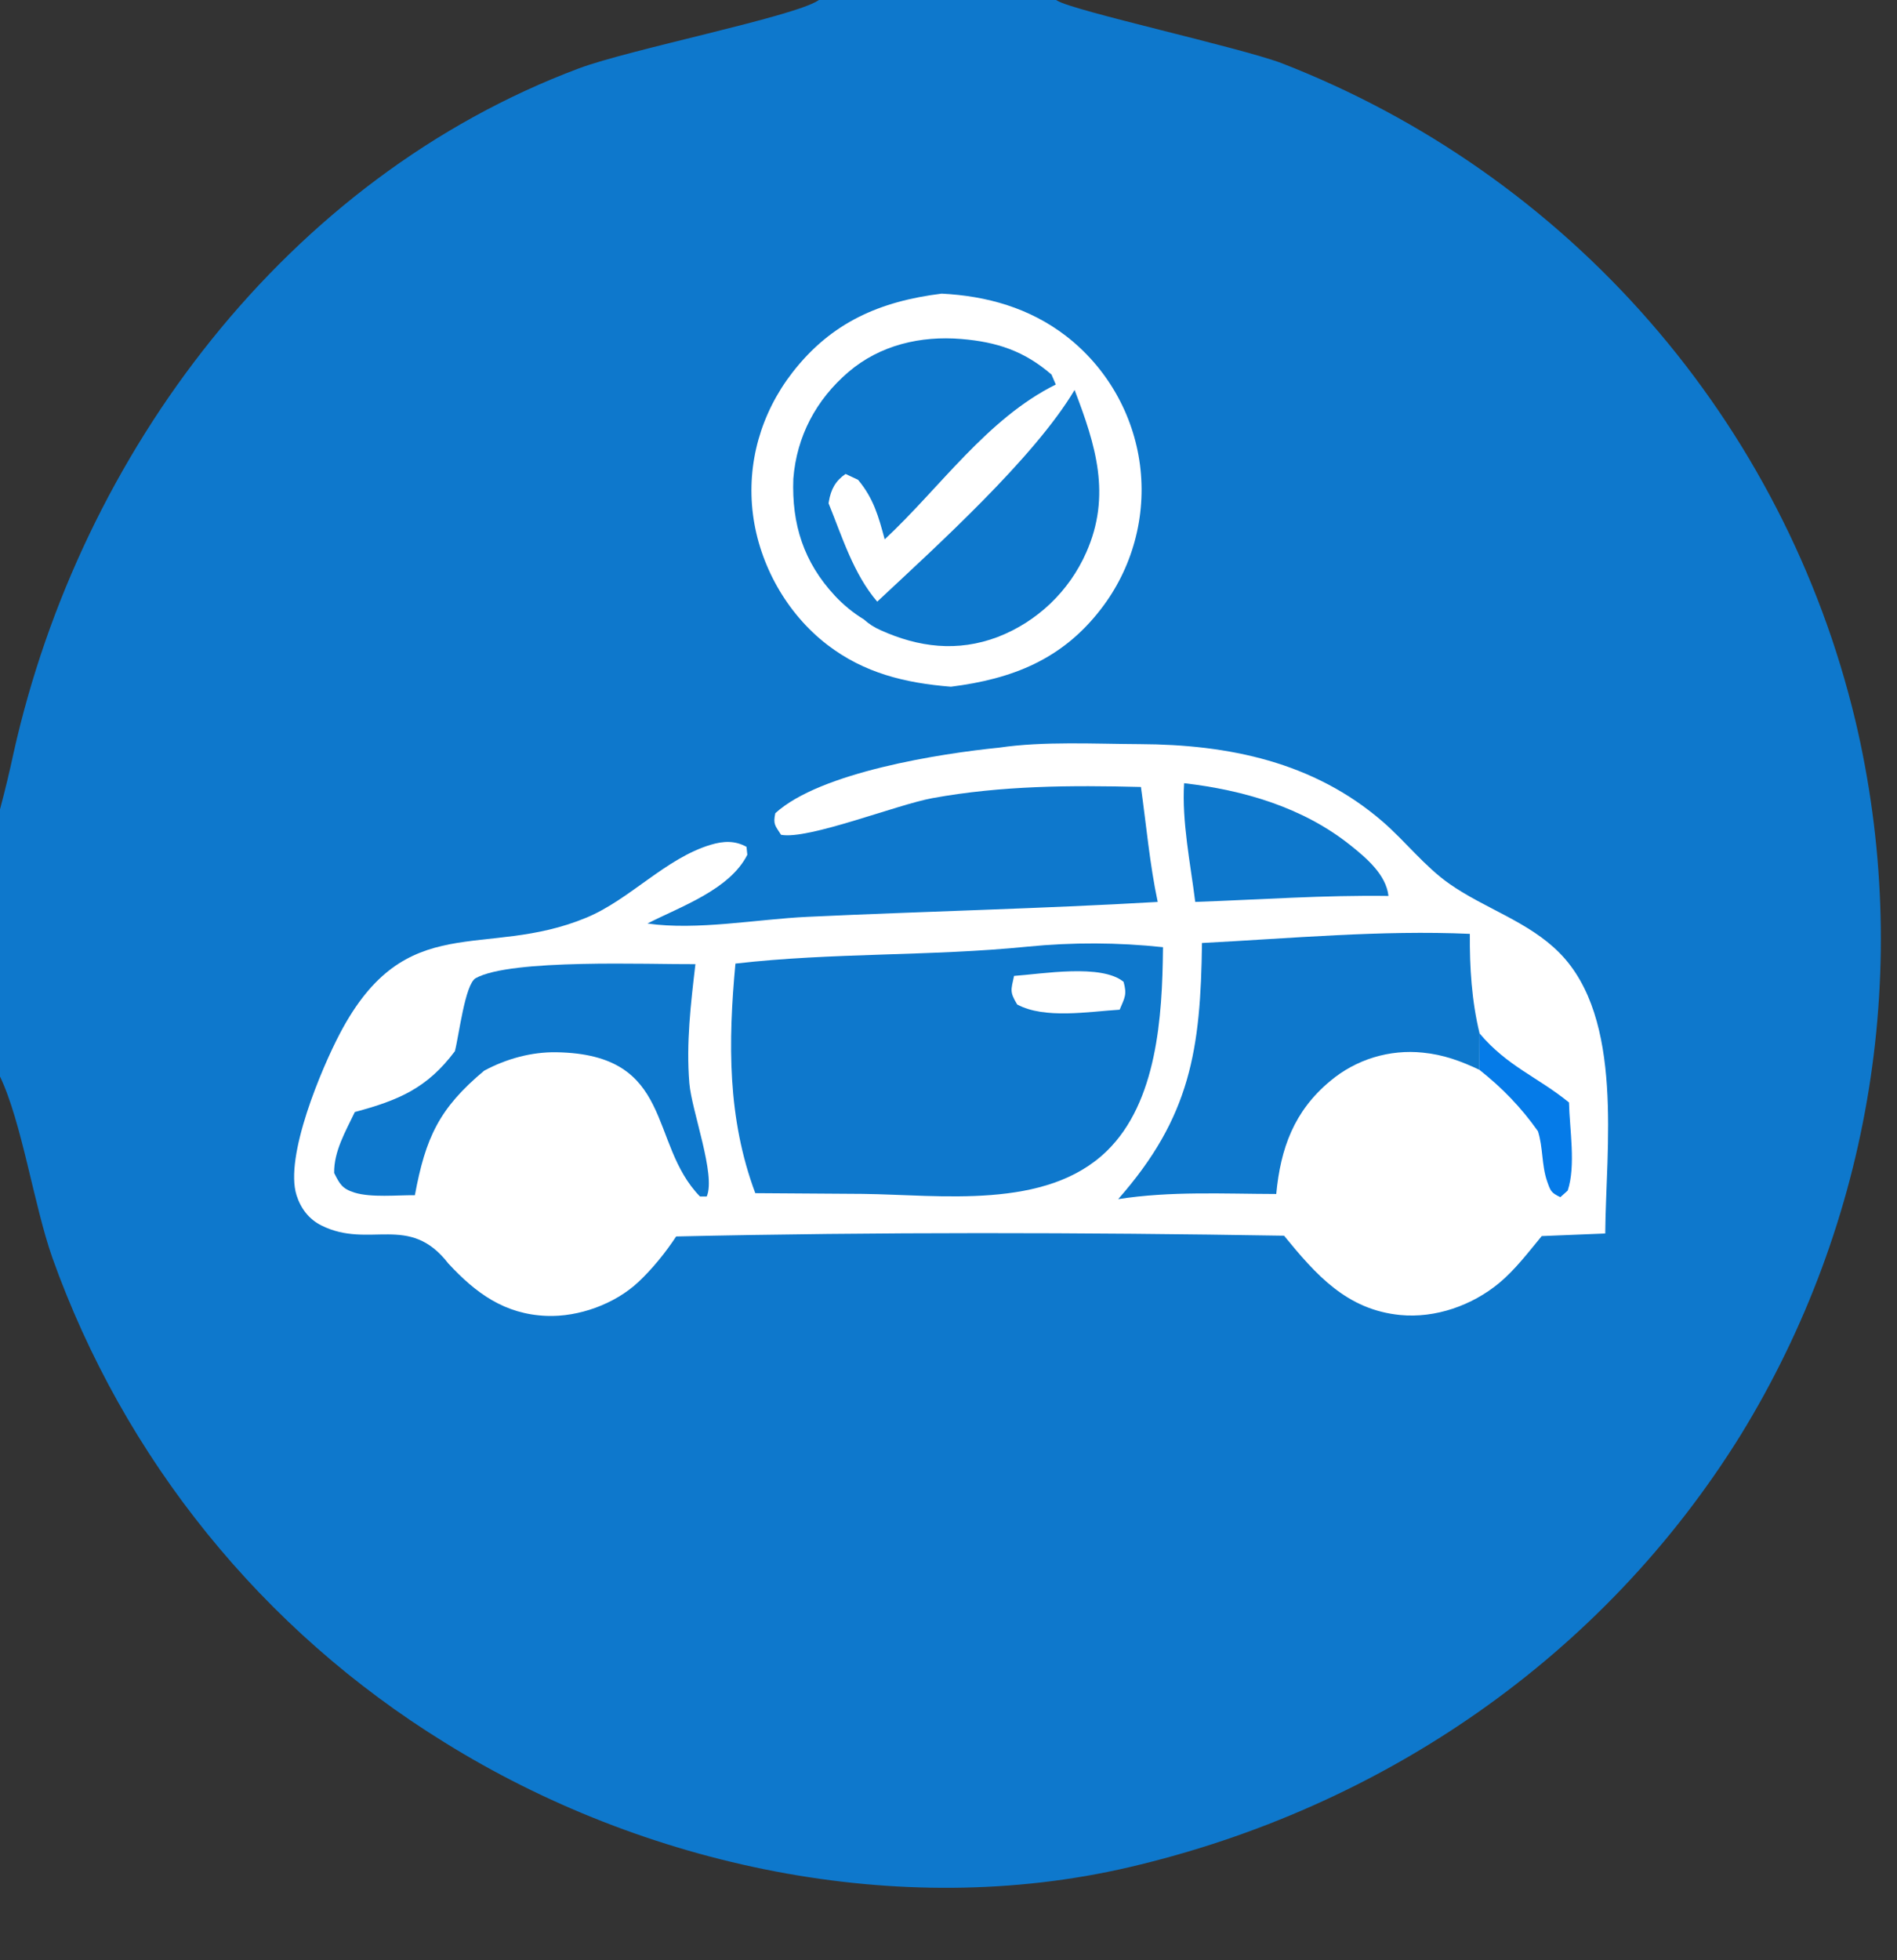
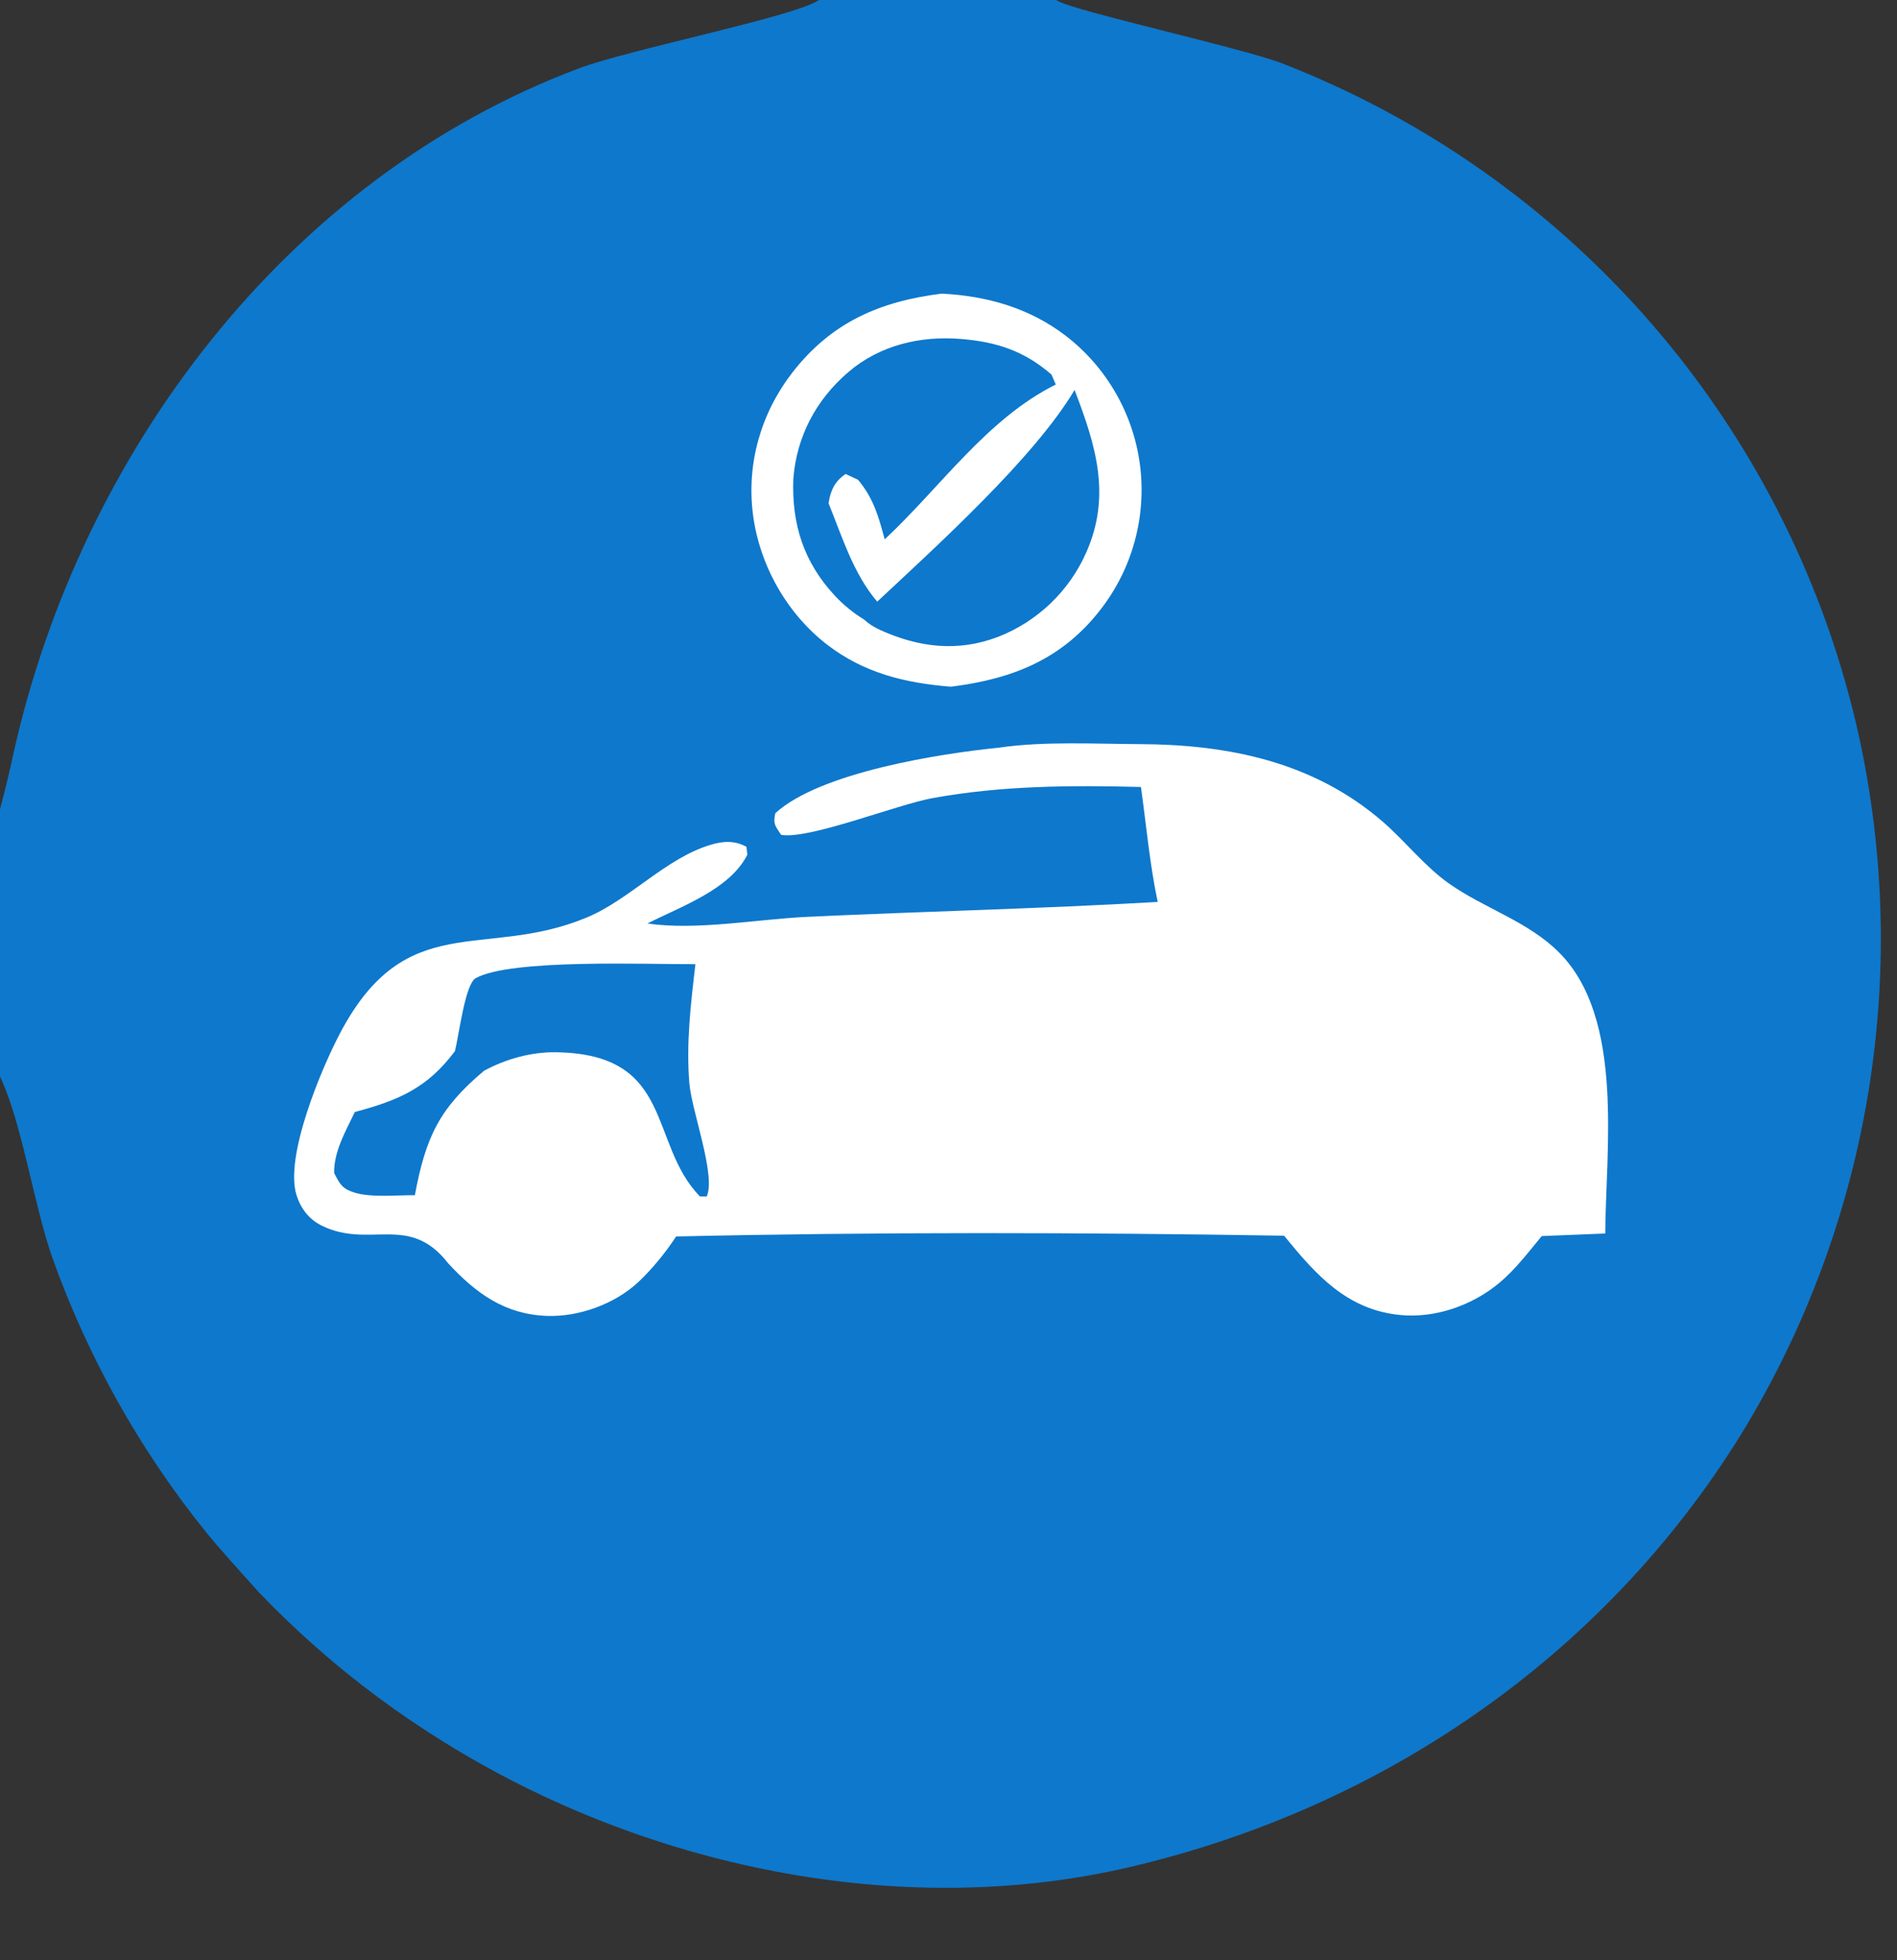
<svg xmlns="http://www.w3.org/2000/svg" width="91" height="94">
  <rect width="100%" height="100%" fill="#333333" stroke="none" />
-   <path fill="#0E78CC" d="M0 0L39.283 0L50.666 0L91 0L91 93.562Q90.62 93.809 90.18 93.917C88.317 94.356 85.502 93.999 83.54 94L66.84 94.005C45.284 94.009 23.673 94.342 2.124 93.994C1.342 93.981 0.684 94.002 0 93.562L0 51.621L0 38.809L0 0ZM50.666 0C50.682 0.01 50.698 0.021 50.715 0.031C51.493 0.522 59.464 2.27 61.48 3.029Q62.113 3.275 62.739 3.54Q63.365 3.805 63.983 4.089Q64.601 4.372 65.21 4.674Q65.819 4.977 66.419 5.297Q67.018 5.618 67.608 5.956Q68.198 6.294 68.777 6.65Q69.356 7.006 69.924 7.38Q70.492 7.753 71.049 8.143Q71.606 8.534 72.15 8.941Q72.695 9.347 73.227 9.771Q73.759 10.194 74.278 10.633Q74.797 11.072 75.303 11.526Q75.808 11.981 76.3 12.45Q76.792 12.92 77.269 13.404Q77.746 13.888 78.209 14.386Q78.671 14.885 79.118 15.397Q79.566 15.909 79.997 16.434Q80.429 16.959 80.844 17.497Q81.26 18.035 81.659 18.586Q82.058 19.136 82.44 19.698Q82.823 20.261 83.188 20.834Q83.553 21.407 83.901 21.992Q84.248 22.576 84.578 23.17Q84.908 23.765 85.22 24.369Q85.532 24.973 85.825 25.586Q86.119 26.199 86.394 26.821Q86.668 27.443 86.924 28.073Q87.18 28.703 87.417 29.34Q87.654 29.977 87.872 30.621Q88.089 31.265 88.287 31.916Q88.485 32.566 88.663 33.222Q88.842 33.878 89 34.539Q89.257 35.622 89.46 36.716Q89.663 37.81 89.813 38.913Q89.962 40.016 90.058 41.124Q90.153 42.233 90.194 43.345Q90.235 44.457 90.222 45.569Q90.208 46.682 90.14 47.793Q90.072 48.904 89.95 50.01Q89.828 51.116 89.652 52.214Q89.476 53.313 89.246 54.402Q89.017 55.491 88.734 56.567Q88.451 57.643 88.116 58.704Q87.781 59.765 87.395 60.809Q87.008 61.852 86.571 62.876Q86.134 63.899 85.647 64.9Q85.161 65.9 84.626 66.876Q84.091 67.852 83.509 68.8C76.914 79.433 66.319 86.699 54.172 89.534C43.129 92.112 30.873 89.494 21.309 83.541Q20.498 83.041 19.71 82.507Q18.921 81.973 18.156 81.406Q17.39 80.839 16.649 80.241Q15.909 79.642 15.194 79.013Q14.479 78.384 13.791 77.725Q13.104 77.066 12.444 76.379Q11.785 75.691 11.155 74.977Q10.526 74.262 9.927 73.522Q9.328 72.781 8.76 72.016Q8.193 71.251 7.659 70.463Q7.124 69.674 6.624 68.864Q6.123 68.054 5.657 67.224Q5.191 66.393 4.761 65.543Q4.33 64.694 3.936 63.827Q3.541 62.96 3.184 62.077Q2.826 61.194 2.507 60.297C1.619 57.764 1.05 53.817 0 51.621L0 93.562C0.684 94.002 1.342 93.981 2.124 93.994C23.673 94.342 45.284 94.009 66.84 94.005L83.54 94C85.502 93.999 88.317 94.356 90.18 93.917Q90.62 93.809 91 93.562L91 0L50.666 0ZM0 0L0 38.809Q0.362 37.454 0.656 36.083C3.866 21.732 13.753 8.53 27.781 3.275C30.194 2.372 38.027 0.813 39.238 0.03C39.253 0.02 39.268 0.01 39.283 0L0 0Z" />
+   <path fill="#0E78CC" d="M0 0L39.283 0L50.666 0L91 0L91 93.562Q90.62 93.809 90.18 93.917C88.317 94.356 85.502 93.999 83.54 94L66.84 94.005C45.284 94.009 23.673 94.342 2.124 93.994C1.342 93.981 0.684 94.002 0 93.562L0 51.621L0 38.809L0 0ZM50.666 0C50.682 0.01 50.698 0.021 50.715 0.031C51.493 0.522 59.464 2.27 61.48 3.029Q62.113 3.275 62.739 3.54Q63.365 3.805 63.983 4.089Q64.601 4.372 65.21 4.674Q65.819 4.977 66.419 5.297Q67.018 5.618 67.608 5.956Q68.198 6.294 68.777 6.65Q69.356 7.006 69.924 7.38Q70.492 7.753 71.049 8.143Q71.606 8.534 72.15 8.941Q72.695 9.347 73.227 9.771Q73.759 10.194 74.278 10.633Q74.797 11.072 75.303 11.526Q75.808 11.981 76.3 12.45Q76.792 12.92 77.269 13.404Q77.746 13.888 78.209 14.386Q78.671 14.885 79.118 15.397Q79.566 15.909 79.997 16.434Q80.429 16.959 80.844 17.497Q81.26 18.035 81.659 18.586Q82.058 19.136 82.44 19.698Q82.823 20.261 83.188 20.834Q83.553 21.407 83.901 21.992Q84.248 22.576 84.578 23.17Q84.908 23.765 85.22 24.369Q85.532 24.973 85.825 25.586Q86.119 26.199 86.394 26.821Q86.668 27.443 86.924 28.073Q87.18 28.703 87.417 29.34Q87.654 29.977 87.872 30.621Q88.089 31.265 88.287 31.916Q88.485 32.566 88.663 33.222Q88.842 33.878 89 34.539Q89.257 35.622 89.46 36.716Q89.663 37.81 89.813 38.913Q89.962 40.016 90.058 41.124Q90.153 42.233 90.194 43.345Q90.235 44.457 90.222 45.569Q90.208 46.682 90.14 47.793Q90.072 48.904 89.95 50.01Q89.828 51.116 89.652 52.214Q89.476 53.313 89.246 54.402Q89.017 55.491 88.734 56.567Q88.451 57.643 88.116 58.704Q87.781 59.765 87.395 60.809Q87.008 61.852 86.571 62.876Q86.134 63.899 85.647 64.9Q85.161 65.9 84.626 66.876Q84.091 67.852 83.509 68.8C76.914 79.433 66.319 86.699 54.172 89.534C43.129 92.112 30.873 89.494 21.309 83.541Q20.498 83.041 19.71 82.507Q18.921 81.973 18.156 81.406Q17.39 80.839 16.649 80.241Q15.909 79.642 15.194 79.013Q14.479 78.384 13.791 77.725Q13.104 77.066 12.444 76.379Q10.526 74.262 9.927 73.522Q9.328 72.781 8.76 72.016Q8.193 71.251 7.659 70.463Q7.124 69.674 6.624 68.864Q6.123 68.054 5.657 67.224Q5.191 66.393 4.761 65.543Q4.33 64.694 3.936 63.827Q3.541 62.96 3.184 62.077Q2.826 61.194 2.507 60.297C1.619 57.764 1.05 53.817 0 51.621L0 93.562C0.684 94.002 1.342 93.981 2.124 93.994C23.673 94.342 45.284 94.009 66.84 94.005L83.54 94C85.502 93.999 88.317 94.356 90.18 93.917Q90.62 93.809 91 93.562L91 0L50.666 0ZM0 0L0 38.809Q0.362 37.454 0.656 36.083C3.866 21.732 13.753 8.53 27.781 3.275C30.194 2.372 38.027 0.813 39.238 0.03C39.253 0.02 39.268 0.01 39.283 0L0 0Z" />
  <path fill="white" d="M45.172 14.08C47.345 14.19 49.385 14.766 51.131 16.106Q51.493 16.385 51.826 16.699Q52.16 17.013 52.461 17.358Q52.762 17.703 53.027 18.076Q53.293 18.448 53.521 18.845Q53.749 19.242 53.938 19.66Q54.126 20.077 54.272 20.511Q54.419 20.944 54.522 21.39Q54.626 21.836 54.685 22.29Q54.744 22.747 54.758 23.209Q54.772 23.669 54.74 24.13Q54.709 24.59 54.632 25.044Q54.555 25.499 54.434 25.944Q54.313 26.389 54.149 26.82Q53.985 27.251 53.779 27.664Q53.573 28.076 53.328 28.467Q53.082 28.857 52.799 29.222C50.939 31.63 48.55 32.56 45.615 32.929C43.424 32.753 41.454 32.278 39.68 30.914C37.742 29.423 36.431 27.091 36.12 24.669C35.807 22.221 36.505 19.805 38.015 17.859C39.883 15.453 42.217 14.447 45.172 14.08Z" />
  <path fill="#0E78CC" d="M38.056 22.961C38.215 20.921 39.151 19.161 40.704 17.835C42.218 16.542 44.169 16.093 46.116 16.255C47.819 16.396 49.137 16.831 50.441 17.961L50.646 18.439C47.347 20.078 45.101 23.381 42.439 25.863C42.145 24.765 41.904 23.893 41.16 23.006L40.563 22.727C40.085 23.052 39.858 23.461 39.76 24.051C39.755 24.079 39.751 24.107 39.747 24.135C40.4 25.739 40.941 27.522 42.081 28.85C44.95 26.166 49.607 21.96 51.548 18.7C52.563 21.344 53.321 23.757 52.108 26.491Q51.956 26.836 51.77 27.164Q51.585 27.492 51.369 27.8Q51.152 28.108 50.907 28.394Q50.661 28.679 50.389 28.939Q50.116 29.2 49.819 29.432Q49.523 29.664 49.205 29.866Q48.887 30.068 48.551 30.238Q48.214 30.408 47.863 30.544C45.932 31.274 44.071 31.046 42.226 30.211C41.932 30.078 41.678 29.919 41.44 29.701C40.941 29.401 40.446 28.993 40.05 28.567C38.549 26.953 37.976 25.137 38.056 22.961Z" />
  <path fill="white" d="M47.936 35.85C50.055 35.537 52.523 35.673 54.675 35.682C58.928 35.7 63.008 36.529 66.326 39.397C67.427 40.349 68.34 41.548 69.534 42.384C71.238 43.577 73.327 44.189 74.817 45.7C77.917 48.848 77.034 55.07 77.004 59.148L73.958 59.272C73.324 60.037 72.68 60.89 71.913 61.525C70.617 62.599 68.855 63.219 67.174 63.057C64.609 62.809 63.127 61.127 61.597 59.254C51.91 59.094 42.119 59.072 32.435 59.29C31.934 60.056 31.283 60.858 30.614 61.483C29.487 62.533 27.762 63.157 26.227 63.099C24.209 63.024 22.828 62.012 21.506 60.586C19.624 58.151 17.728 59.912 15.418 58.763C14.82 58.465 14.426 57.946 14.226 57.315C13.636 55.458 15.43 51.222 16.306 49.556C19.485 43.516 23.227 46.041 28.136 44C30.218 43.134 31.927 41.157 34.093 40.508C34.694 40.328 35.25 40.297 35.81 40.607L35.85 40.987C35.002 42.667 32.635 43.476 31.059 44.284C33.444 44.626 36.307 44.077 38.744 43.963C44.34 43.701 49.943 43.574 55.536 43.249C55.154 41.456 54.987 39.555 54.731 37.737C51.374 37.651 48.055 37.668 44.739 38.27C43.023 38.581 38.776 40.277 37.467 40.029C37.185 39.586 37.078 39.531 37.192 38.994C39.356 37.021 45.147 36.128 47.936 35.85Z" />
-   <path fill="#057BE8" d="M70.976 49.554C72.304 51.132 73.762 51.641 75.265 52.865C75.292 54.139 75.602 55.891 75.204 57.089L74.85 57.407C74.407 57.191 74.383 57.12 74.219 56.654C73.946 55.873 74.026 55.014 73.776 54.243C72.962 53.094 72.072 52.176 70.971 51.301L70.976 49.554Z" />
-   <path fill="#0E78CC" d="M56.803 37.556C59.645 37.884 62.494 38.71 64.766 40.52C65.552 41.146 66.49 41.939 66.606 42.962C63.525 42.916 60.417 43.141 57.336 43.248C57.107 41.408 56.689 39.406 56.803 37.556Z" />
  <path fill="#0E78CC" d="M21.821 50.407C22.014 49.681 22.306 47.19 22.819 46.905C24.506 45.966 31.112 46.25 33.359 46.233C33.137 48.136 32.911 50.018 33.068 51.937C33.178 53.277 34.351 56.338 33.902 57.375L33.578 57.373C31.085 54.816 32.384 50.548 26.689 50.457C25.489 50.438 24.278 50.774 23.224 51.342C21.065 53.146 20.416 54.547 19.902 57.312C19.073 57.304 17.798 57.434 17.009 57.188C16.41 57.002 16.296 56.771 16.03 56.247C16.011 55.207 16.586 54.239 17.021 53.323C19.104 52.764 20.487 52.19 21.821 50.407Z" />
-   <path fill="#0E78CC" d="M57.66 45.218C61.914 44.999 66.251 44.591 70.509 44.78C70.498 46.384 70.596 47.992 70.976 49.554L70.971 51.301C70.079 50.878 69.244 50.573 68.255 50.475Q67.959 50.444 67.66 50.443Q67.362 50.442 67.065 50.471Q66.767 50.499 66.475 50.558Q66.182 50.616 65.897 50.703Q65.611 50.791 65.336 50.906Q65.061 51.022 64.798 51.164Q64.536 51.306 64.289 51.474Q64.043 51.642 63.814 51.834C62.074 53.278 61.429 55.063 61.222 57.254C58.706 57.248 56.132 57.109 53.639 57.501C57.115 53.556 57.595 50.324 57.66 45.218Z" />
-   <path fill="#0E78CC" d="M49.283 45.394Q52.537 45.073 55.789 45.419L55.788 45.539C55.754 48.72 55.511 52.846 53.092 55.195C50.168 58.035 45.124 57.292 41.375 57.249L36.232 57.214C34.887 53.616 34.929 49.972 35.279 46.206C39.919 45.669 44.633 45.863 49.283 45.394Z" />
  <path fill="white" d="M48.644 46.796C49.989 46.703 52.84 46.206 53.899 47.081C54.072 47.705 53.95 47.838 53.711 48.416C52.234 48.507 50.119 48.878 48.795 48.167C48.421 47.549 48.504 47.47 48.644 46.796Z" />
</svg>